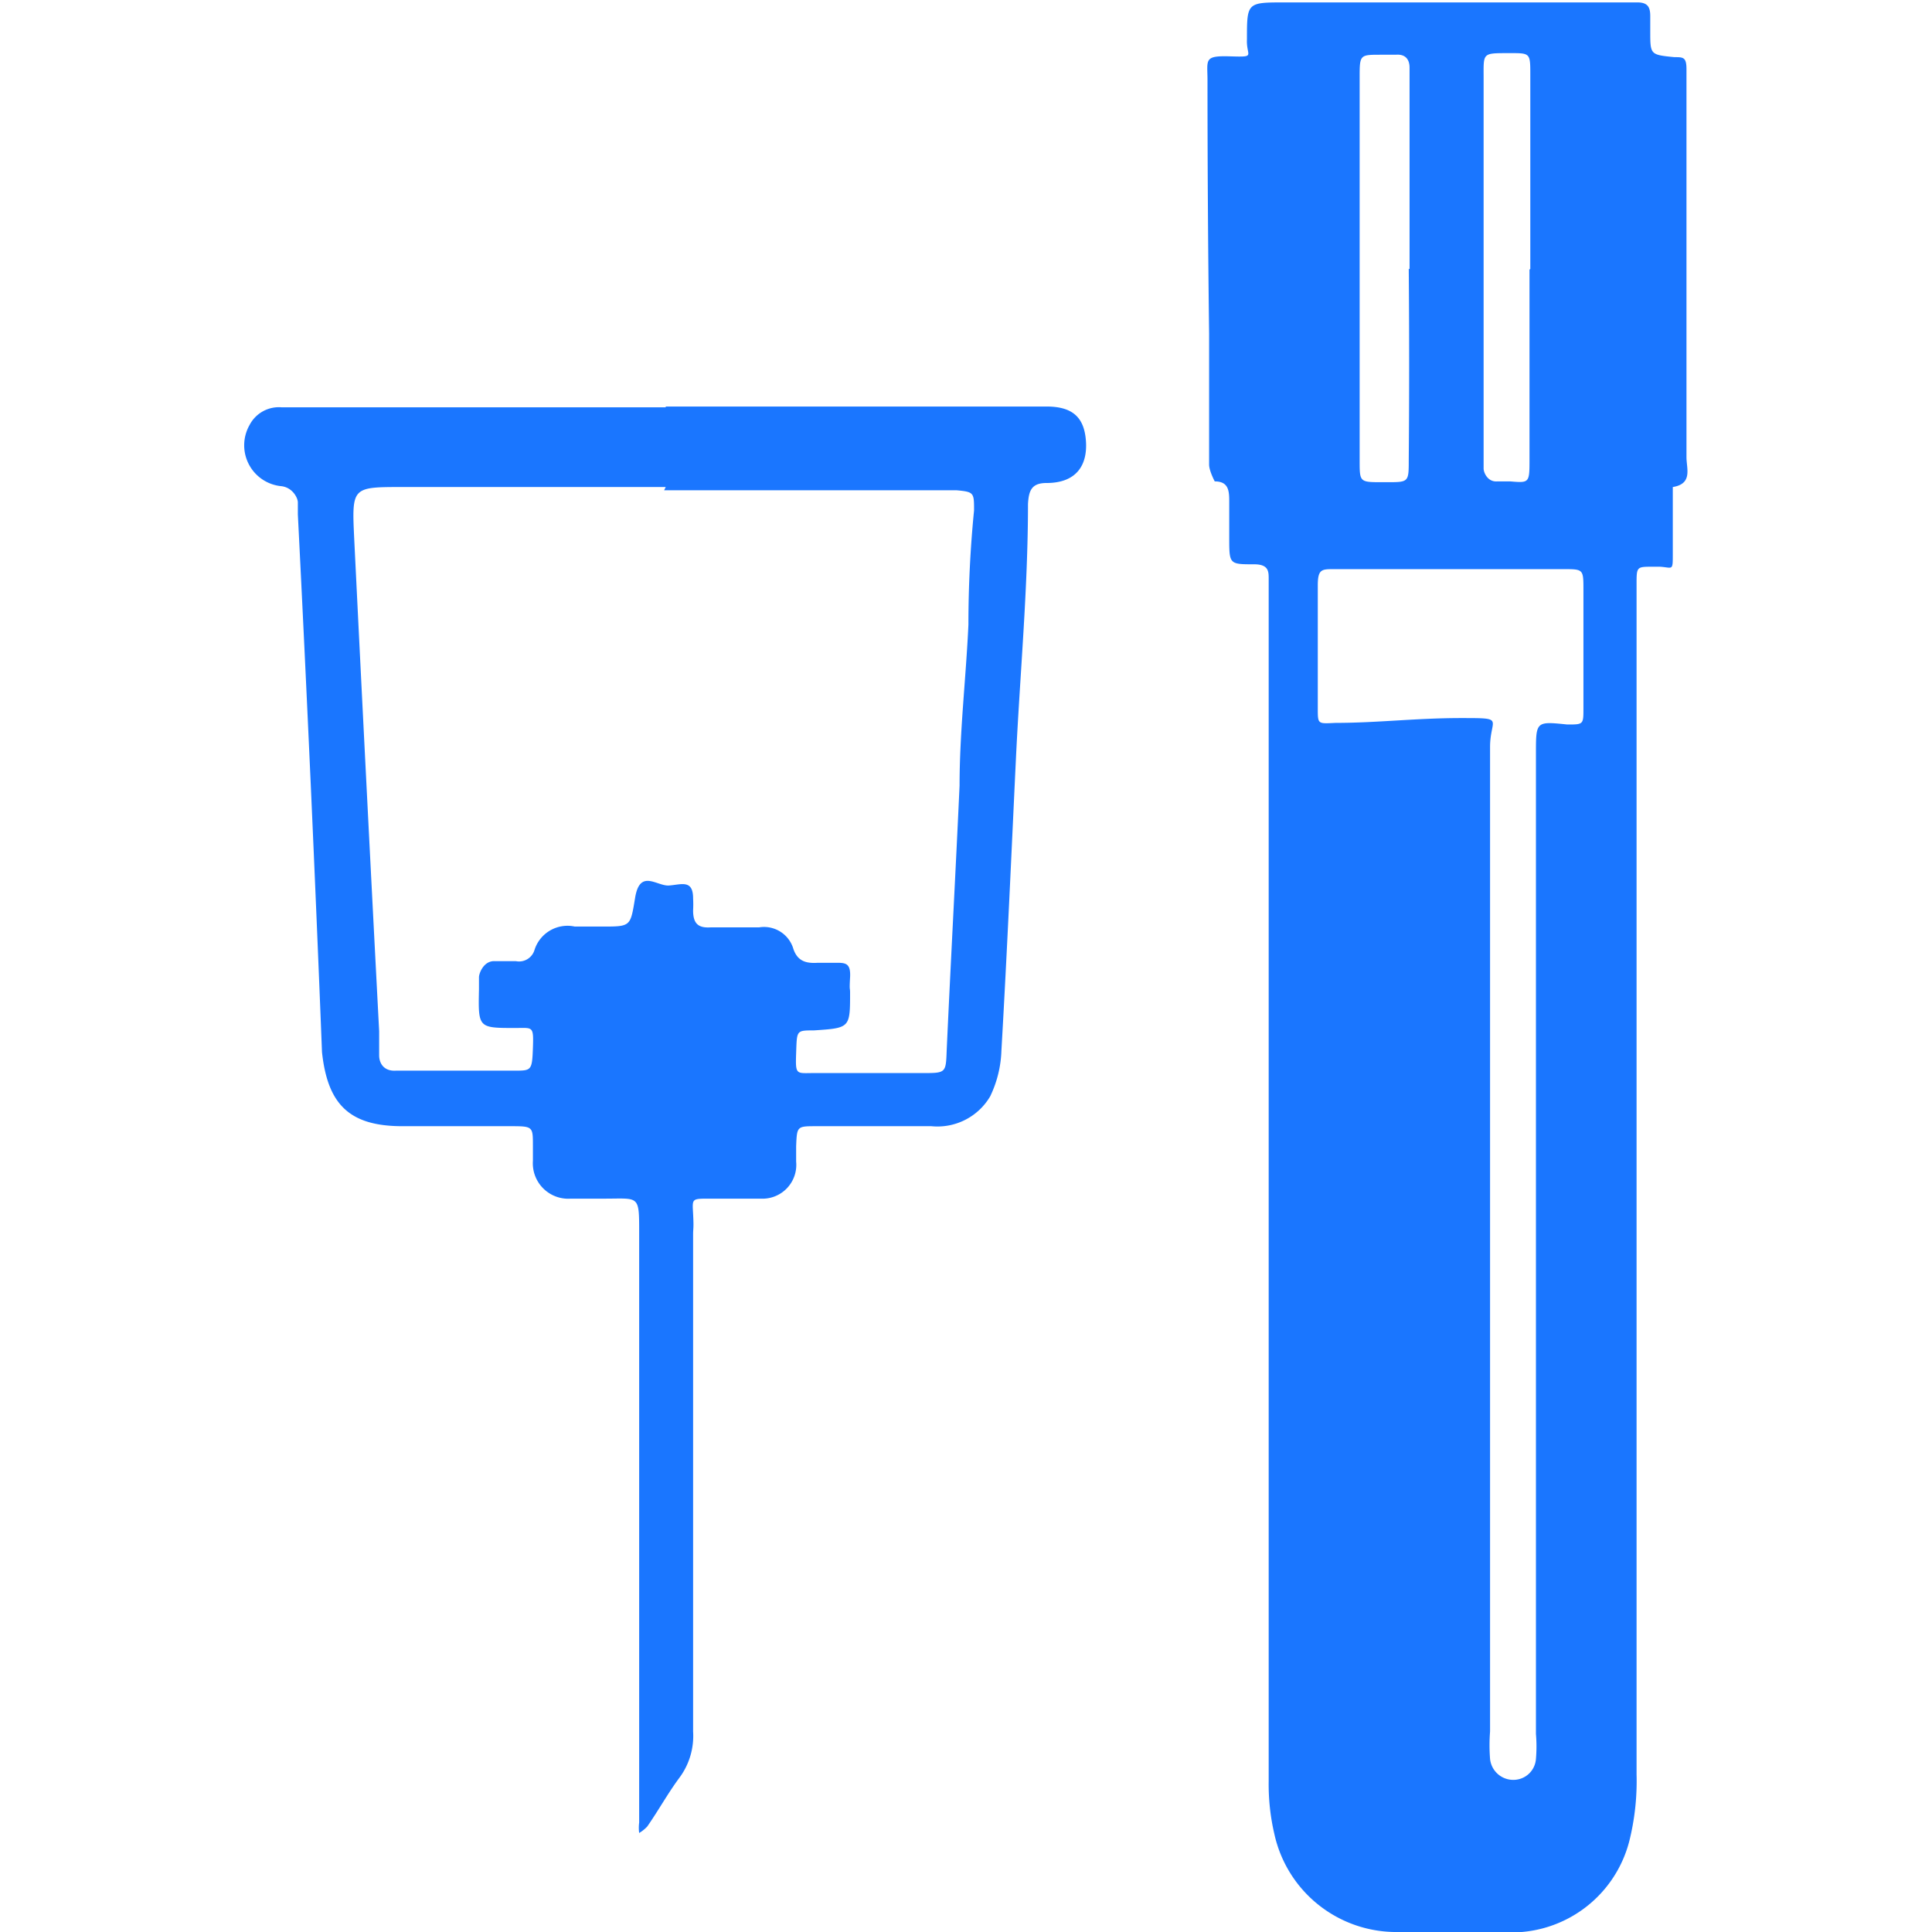
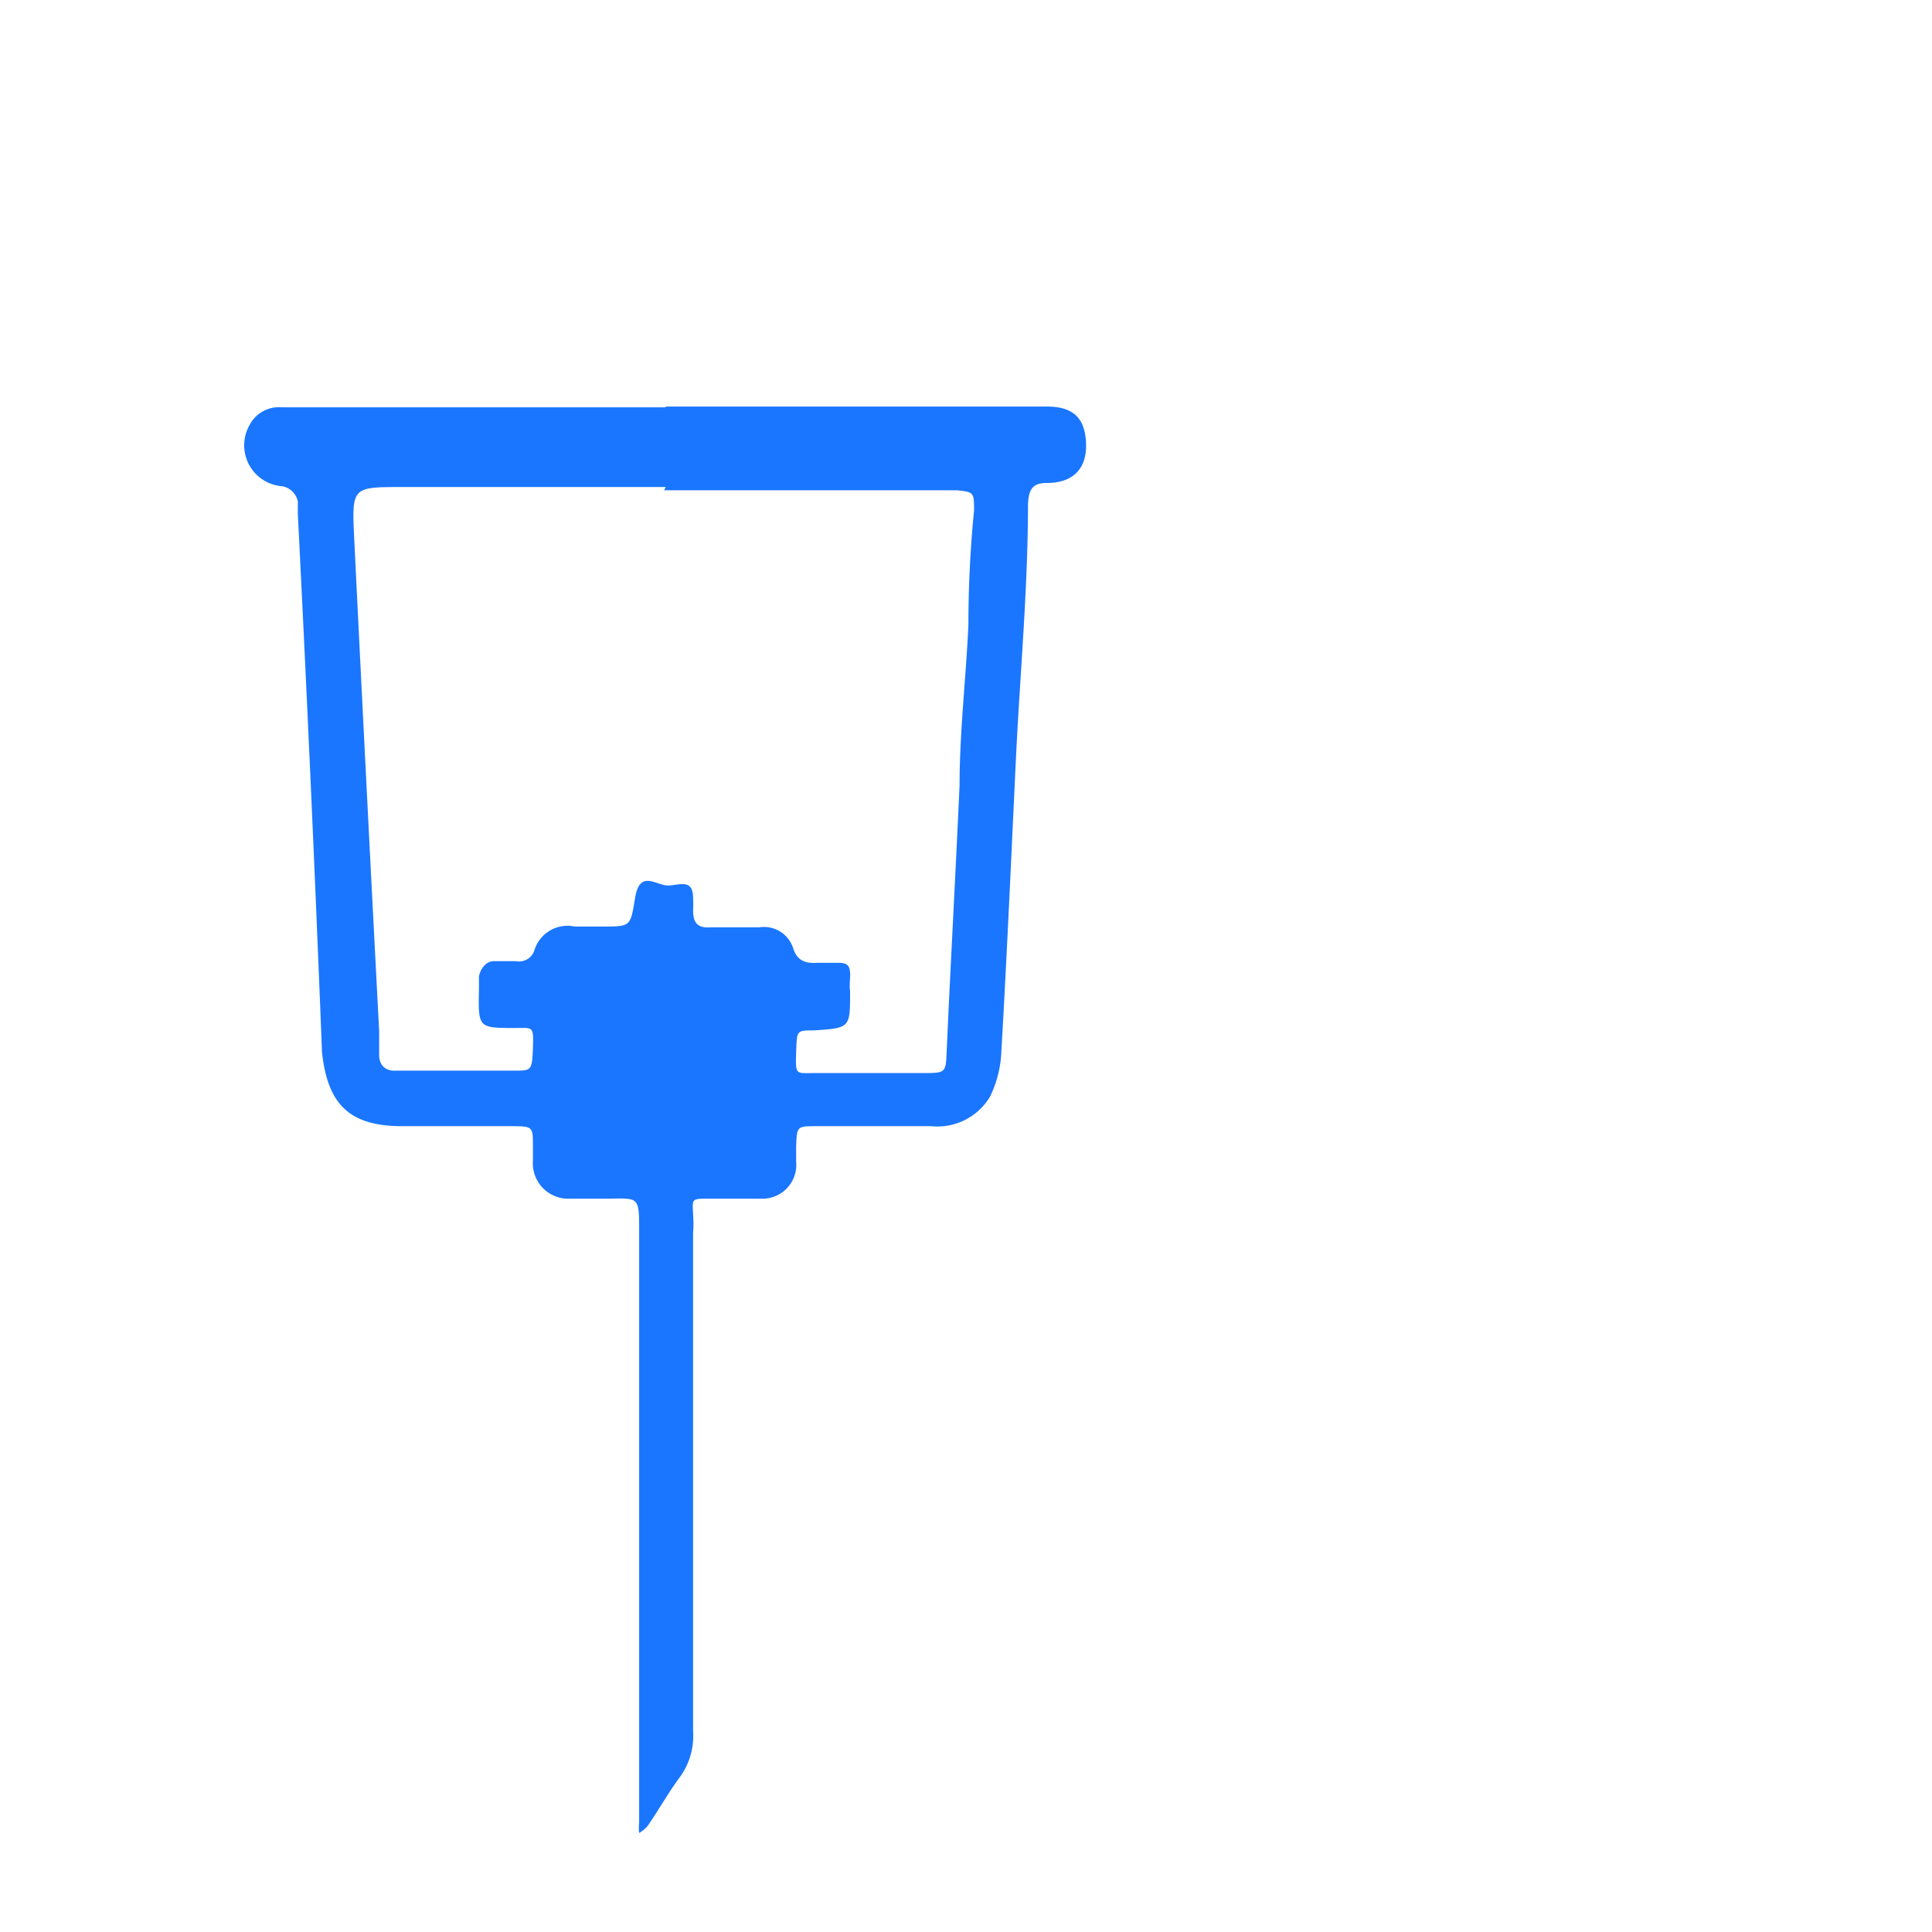
<svg xmlns="http://www.w3.org/2000/svg" id="Слой_1" data-name="Слой 1" width="24" height="24" viewBox="0 0 24 24">
  <defs>
    <style>.cls-1{fill:#1a76ff;}</style>
  </defs>
  <title>1153</title>
-   <path class="cls-1" d="M15.76,14.8q0-3.66,0-7.33c0-.09,0-.19,0-.28s0-.18-.18-.18c-.31,0-.31,0-.31-.33q0-.22,0-.44c0-.13,0-.26-.18-.26,0,0-.07-.13-.07-.21,0-.54,0-1.09,0-1.63Q15,2.56,15,1c0-.26-.05-.31.28-.3s.2,0,.21-.21c0-.46,0-.46.47-.46h4.38c.13,0,.16.06.16.17s0,.13,0,.19c0,.29,0,.29.3.32.11,0,.15,0,.15.15,0,.3,0,.61,0,.91,0,1.3,0,2.61,0,3.91,0,.14.08.33-.17.37,0,0,0,.11,0,.17,0,.22,0,.44,0,.66s0,.17-.16.16h-.09c-.2,0-.2,0-.2.22,0,.64,0,1.27,0,1.91q0,6.44,0,12.87a3.08,3.08,0,0,1-.09.83A1.51,1.51,0,0,1,18.65,24c-.43,0-.86,0-1.28,0a1.55,1.55,0,0,1-1.54-1.22,2.71,2.71,0,0,1-.07-.65q0-3.66,0-7.33Zm2.75.6h0q0,3.05,0,6.11a2.2,2.2,0,0,0,0,.34.29.29,0,0,0,.3.26.28.28,0,0,0,.27-.26,1.82,1.82,0,0,0,0-.31q0-6.09,0-12.18c0-.4,0-.4.39-.36.2,0,.2,0,.2-.2q0-.74,0-1.47c0-.26,0-.26-.25-.26H16.57c-.15,0-.2,0-.2.2,0,.51,0,1,0,1.53,0,.2,0,.19.22.18.52,0,1-.06,1.56-.06s.36,0,.36.36Q18.51,12.33,18.51,15.4Zm-1-12.06q0-1.09,0-2.19c0-.1,0-.21,0-.31s-.05-.17-.17-.16h-.19c-.25,0-.26,0-.26.26q0,2.39,0,4.78c0,.27,0,.27.28.27h.06c.27,0,.27,0,.27-.28Q17.51,4.53,17.5,3.34Zm1.5,0q0-1.2,0-2.41c0-.28,0-.27-.28-.27h0c-.32,0-.3,0-.3.31q0,2.36,0,4.72s0,.08,0,.13.05.17.17.16h.16C19,6,19,6,19,5.7Q19,4.53,19,3.35Z" />
  <path class="cls-1" d="M8.27,5.05H13c.33,0,.47.14.49.43S13.38,6,13,6c-.19,0-.22.1-.23.26,0,1.06-.1,2.12-.15,3.17s-.11,2.41-.18,3.62a1.41,1.41,0,0,1-.14.57.76.76,0,0,1-.73.37H10.14c-.24,0-.24,0-.25.25,0,.06,0,.12,0,.19a.42.42,0,0,1-.44.46c-.21,0-.42,0-.64,0s-.21,0-.2.19,0,.17,0,.26q0,3.08,0,6.17a.87.87,0,0,1-.16.56c-.15.2-.27.42-.41.62a.46.46,0,0,1-.1.08.5.5,0,0,1,0-.13q0-1,0-1.91,0-2.71,0-5.42c0-.47,0-.42-.43-.42H7.09a.44.44,0,0,1-.47-.47c0-.06,0-.12,0-.19,0-.23,0-.24-.26-.24H5c-.66,0-.93-.27-1-.92Q3.87,9.75,3.7,6.39s0-.1,0-.15-.06-.18-.2-.2a.51.51,0,0,1-.4-.76.41.41,0,0,1,.4-.22H8.27Zm0,1H5c-.63,0-.63,0-.6.64q.15,3.06.31,6.12c0,.1,0,.2,0,.3s.06.2.21.19H6.39c.21,0,.22,0,.23-.28s0-.25-.22-.25c-.46,0-.46,0-.45-.48,0,0,0-.1,0-.15s.06-.21.2-.2h.26a.2.2,0,0,0,.23-.14.43.43,0,0,1,.5-.29h.34c.36,0,.35,0,.41-.36s.27-.14.42-.15.3-.08.3.16a1.41,1.41,0,0,1,0,.15c0,.17.07.22.22.21h.6a.38.38,0,0,1,.42.25c.05.17.16.2.31.19h.22c.12,0,.19,0,.18.18s0,.12,0,.19c0,.44,0,.44-.45.47-.22,0-.21,0-.22.28s0,.25.22.25c.45,0,.9,0,1.35,0,.29,0,.29,0,.3-.28.05-1.1.11-2.19.16-3.29,0-.67.08-1.34.11-2q0-.71.07-1.42c0-.22,0-.23-.22-.25H8.25Z" />
</svg>